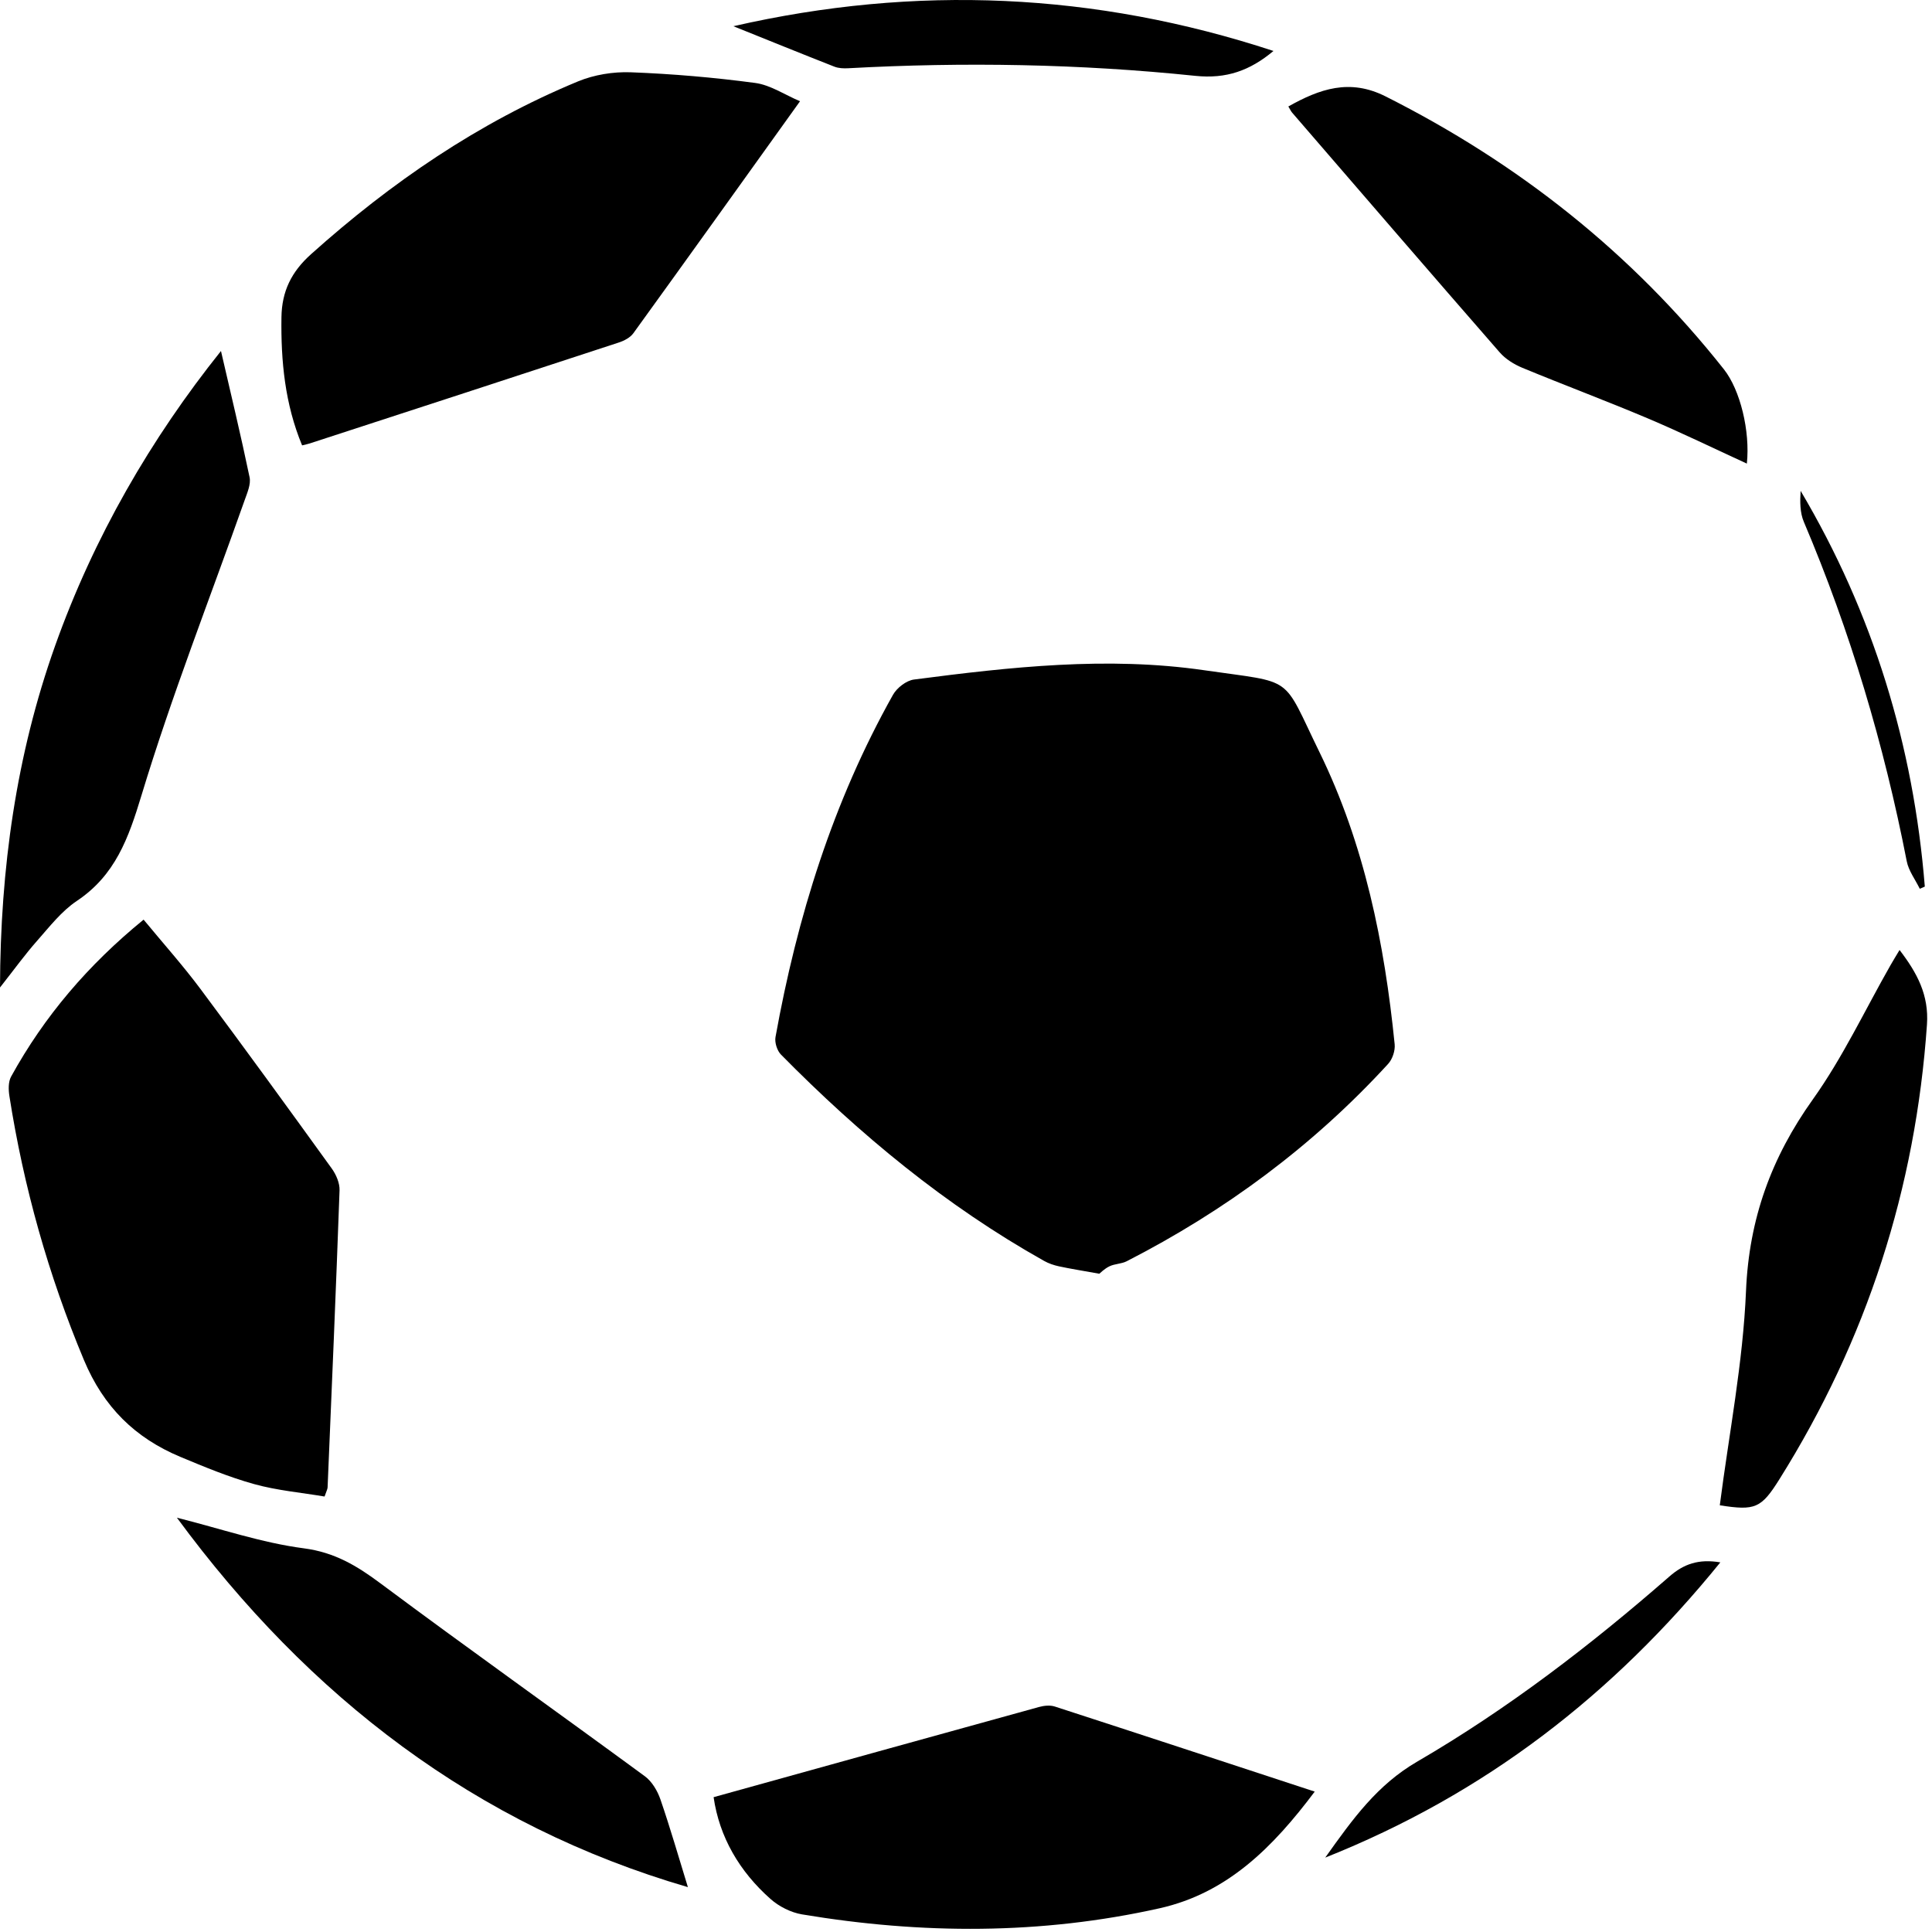
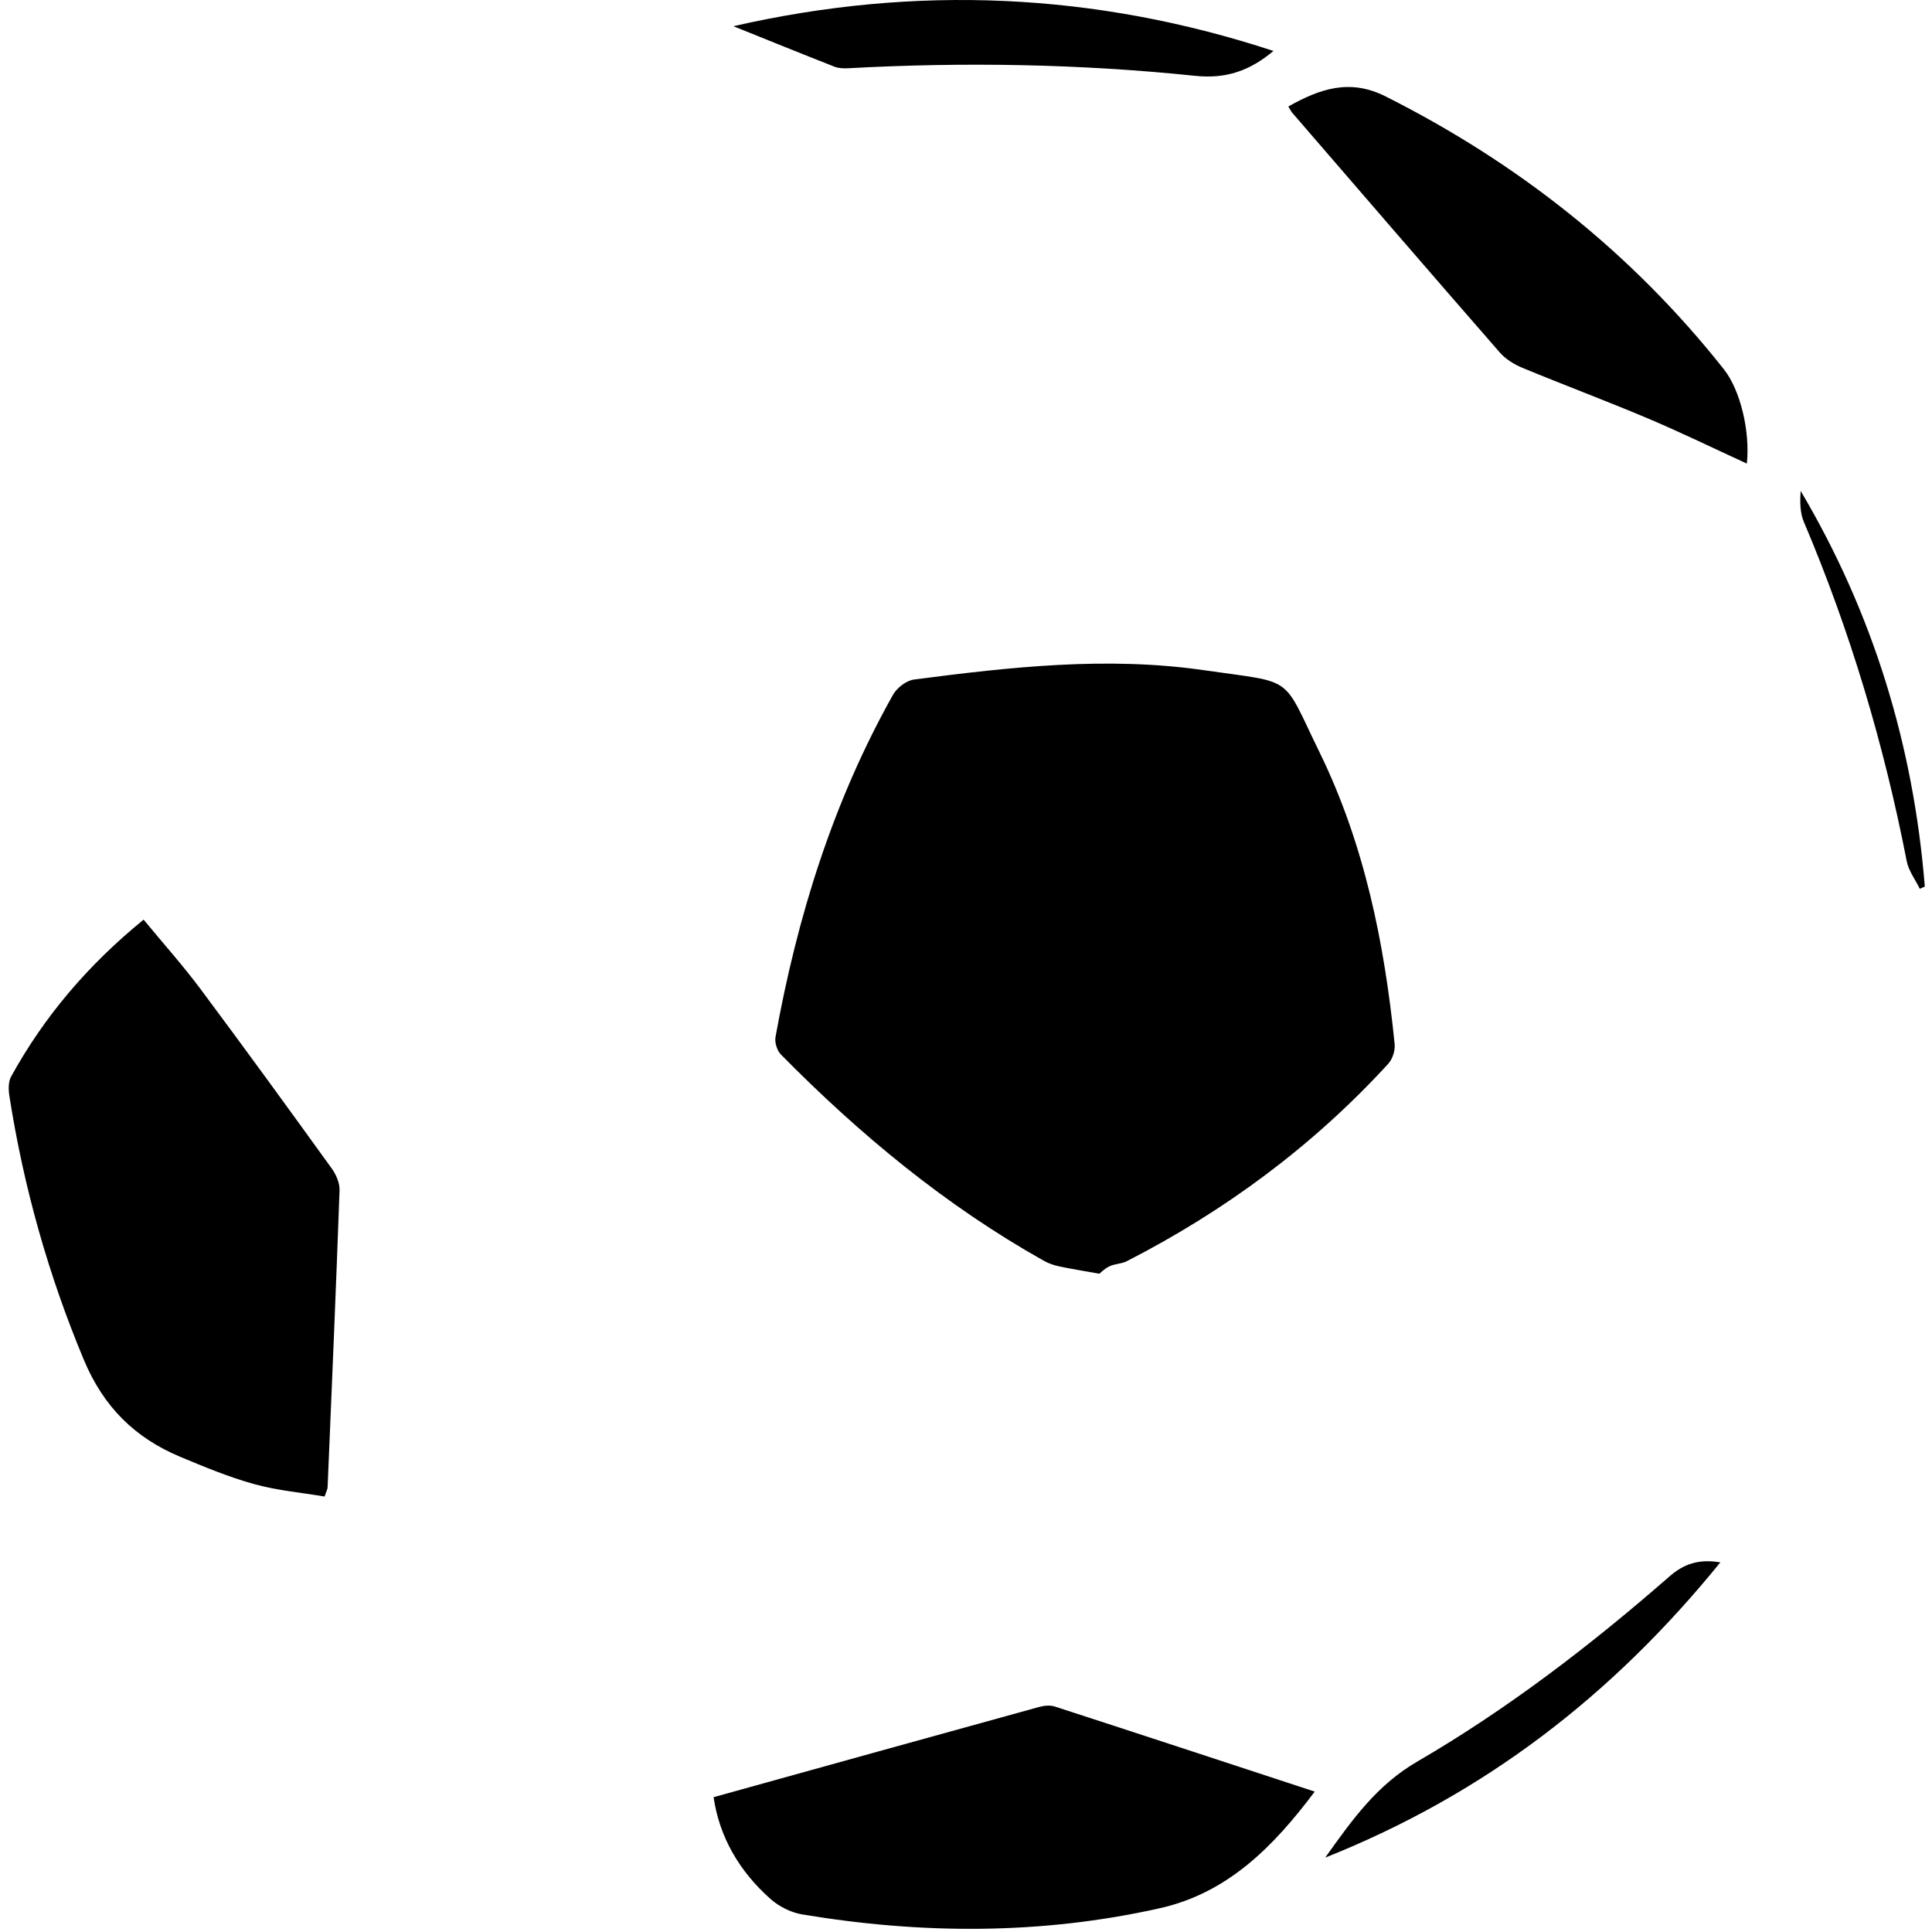
<svg xmlns="http://www.w3.org/2000/svg" width="234" height="234" viewBox="0 0 234 234" fill="none">
  <path d="M110.699 82.304C109.772 82.424 108.634 83.307 108.158 84.152C100.89 97.095 96.547 111.065 93.927 125.609C93.809 126.267 94.121 127.252 94.591 127.73C104.145 137.422 114.55 146.04 126.464 152.722C127.016 153.032 127.649 153.245 128.27 153.378C129.669 153.678 131.086 153.901 133.147 154.272C133.242 154.201 133.753 153.675 134.373 153.374C135.016 153.063 135.826 153.087 136.459 152.763C148.408 146.64 159.046 138.766 168.13 128.854C168.652 128.286 168.996 127.249 168.919 126.481C167.688 114.23 165.254 102.233 159.818 91.11C155.175 81.61 156.961 82.787 145.831 81.175C134.103 79.476 122.368 80.784 110.699 82.304Z" fill="black" />
  <path d="M30.787 179.753C33.566 180.524 36.489 180.78 39.31 181.256C39.534 180.598 39.668 180.376 39.678 180.148C40.182 168.155 40.699 156.162 41.126 144.166C41.156 143.29 40.71 142.26 40.178 141.523C34.923 134.242 29.649 126.974 24.278 119.779C22.157 116.936 19.781 114.281 17.392 111.384C10.668 116.87 5.36 123.094 1.342 130.4C0.991 131.04 1.02 132.003 1.141 132.772C2.868 143.782 5.849 154.403 10.165 164.722C12.549 170.421 16.36 174.16 21.844 176.453C24.776 177.677 27.735 178.907 30.787 179.753Z" fill="black" />
-   <path d="M37.498 53.714C49.984 49.647 62.471 45.584 74.947 41.485C75.595 41.273 76.328 40.891 76.71 40.363C83.357 31.172 89.955 21.946 96.897 12.263C95.027 11.47 93.31 10.293 91.469 10.047C86.476 9.38 81.438 8.947 76.405 8.755C74.277 8.674 71.959 9.051 69.995 9.864C57.95 14.849 47.356 22.107 37.67 30.79C35.298 32.917 34.136 35.276 34.089 38.417C34.01 43.746 34.513 48.943 36.59 53.944C37.039 53.831 37.273 53.788 37.498 53.714Z" fill="black" />
  <path d="M125.846 206.747C112.804 210.342 99.77 213.967 86.43 217.67C87.132 222.509 89.557 226.665 93.328 230.004C94.356 230.915 95.795 231.641 97.144 231.867C111.618 234.285 126.088 234.343 140.455 231.125C148.644 229.29 154.167 223.754 159.237 216.996C148.509 213.474 138.139 210.06 127.754 206.691C127.181 206.505 126.446 206.582 125.846 206.747Z" fill="black" />
  <path d="M181.64 42.679C182.348 43.491 183.382 44.132 184.389 44.55C189.435 46.64 194.555 48.551 199.584 50.677C203.615 52.382 207.554 54.304 211.576 56.15C211.989 52.207 210.77 47.227 208.802 44.738C197.637 30.619 183.87 19.754 167.812 11.673C163.47 9.488 159.845 10.762 156.041 12.896C156.264 13.261 156.357 13.476 156.504 13.647C164.871 23.335 173.225 33.033 181.64 42.679Z" fill="black" />
-   <path d="M230.071 115.062C229.645 115.775 229.312 116.313 228.998 116.862C225.886 122.317 223.195 128.071 219.567 133.157C214.54 140.201 211.839 147.62 211.473 156.362C211.109 165.041 209.412 173.665 208.298 182.319C212.597 182.99 213.311 182.689 215.533 179.142C226.095 162.287 232.017 143.945 233.39 124.091C233.637 120.521 232.213 117.857 230.071 115.062Z" fill="black" />
-   <path d="M30.229 57.806C29.162 52.673 27.931 47.573 26.764 42.512C18.301 53.093 11.358 65.049 6.668 78.234C1.97 91.442 0.043 105.125 0 119.604C1.742 117.392 3.029 115.604 4.482 113.961C5.993 112.252 7.448 110.36 9.307 109.118C13.96 106.01 15.56 101.531 17.129 96.354C20.787 84.273 25.42 72.488 29.634 60.574C29.948 59.683 30.405 58.653 30.229 57.806Z" fill="black" />
-   <path d="M79.992 217.948C79.634 216.907 78.966 215.769 78.102 215.135C67.443 207.311 56.66 199.654 46.058 191.756C43.205 189.631 40.517 188.014 36.795 187.529C31.691 186.862 26.724 185.152 21.426 183.82C37.425 205.569 57.667 221.093 83.316 228.566C82.225 225.029 81.199 221.458 79.992 217.948Z" fill="black" />
  <path d="M102.732 8.266C116.769 7.496 130.797 7.737 144.769 9.186C148.529 9.575 151.388 8.558 154.24 6.172C132.632 -0.926 110.882 -1.869 88.827 3.175C92.931 4.826 96.986 6.475 101.061 8.074C101.566 8.273 102.177 8.296 102.732 8.266Z" fill="black" />
  <path d="M202.182 190.952C192.641 199.287 182.585 207.001 171.641 213.368C166.816 216.176 163.869 220.261 160.509 224.99C179.892 217.275 195.37 205.253 208.364 189.231C205.72 188.788 203.926 189.429 202.182 190.952Z" fill="black" />
  <path d="M230.939 104.303C231.167 105.476 231.979 106.535 232.52 107.647C232.723 107.559 232.926 107.471 233.129 107.382C231.755 90.291 226.872 74.281 218.089 59.454C218.004 60.761 218.001 62.085 218.478 63.207C224.104 76.463 228.185 90.176 230.939 104.303Z" fill="black" />
</svg>